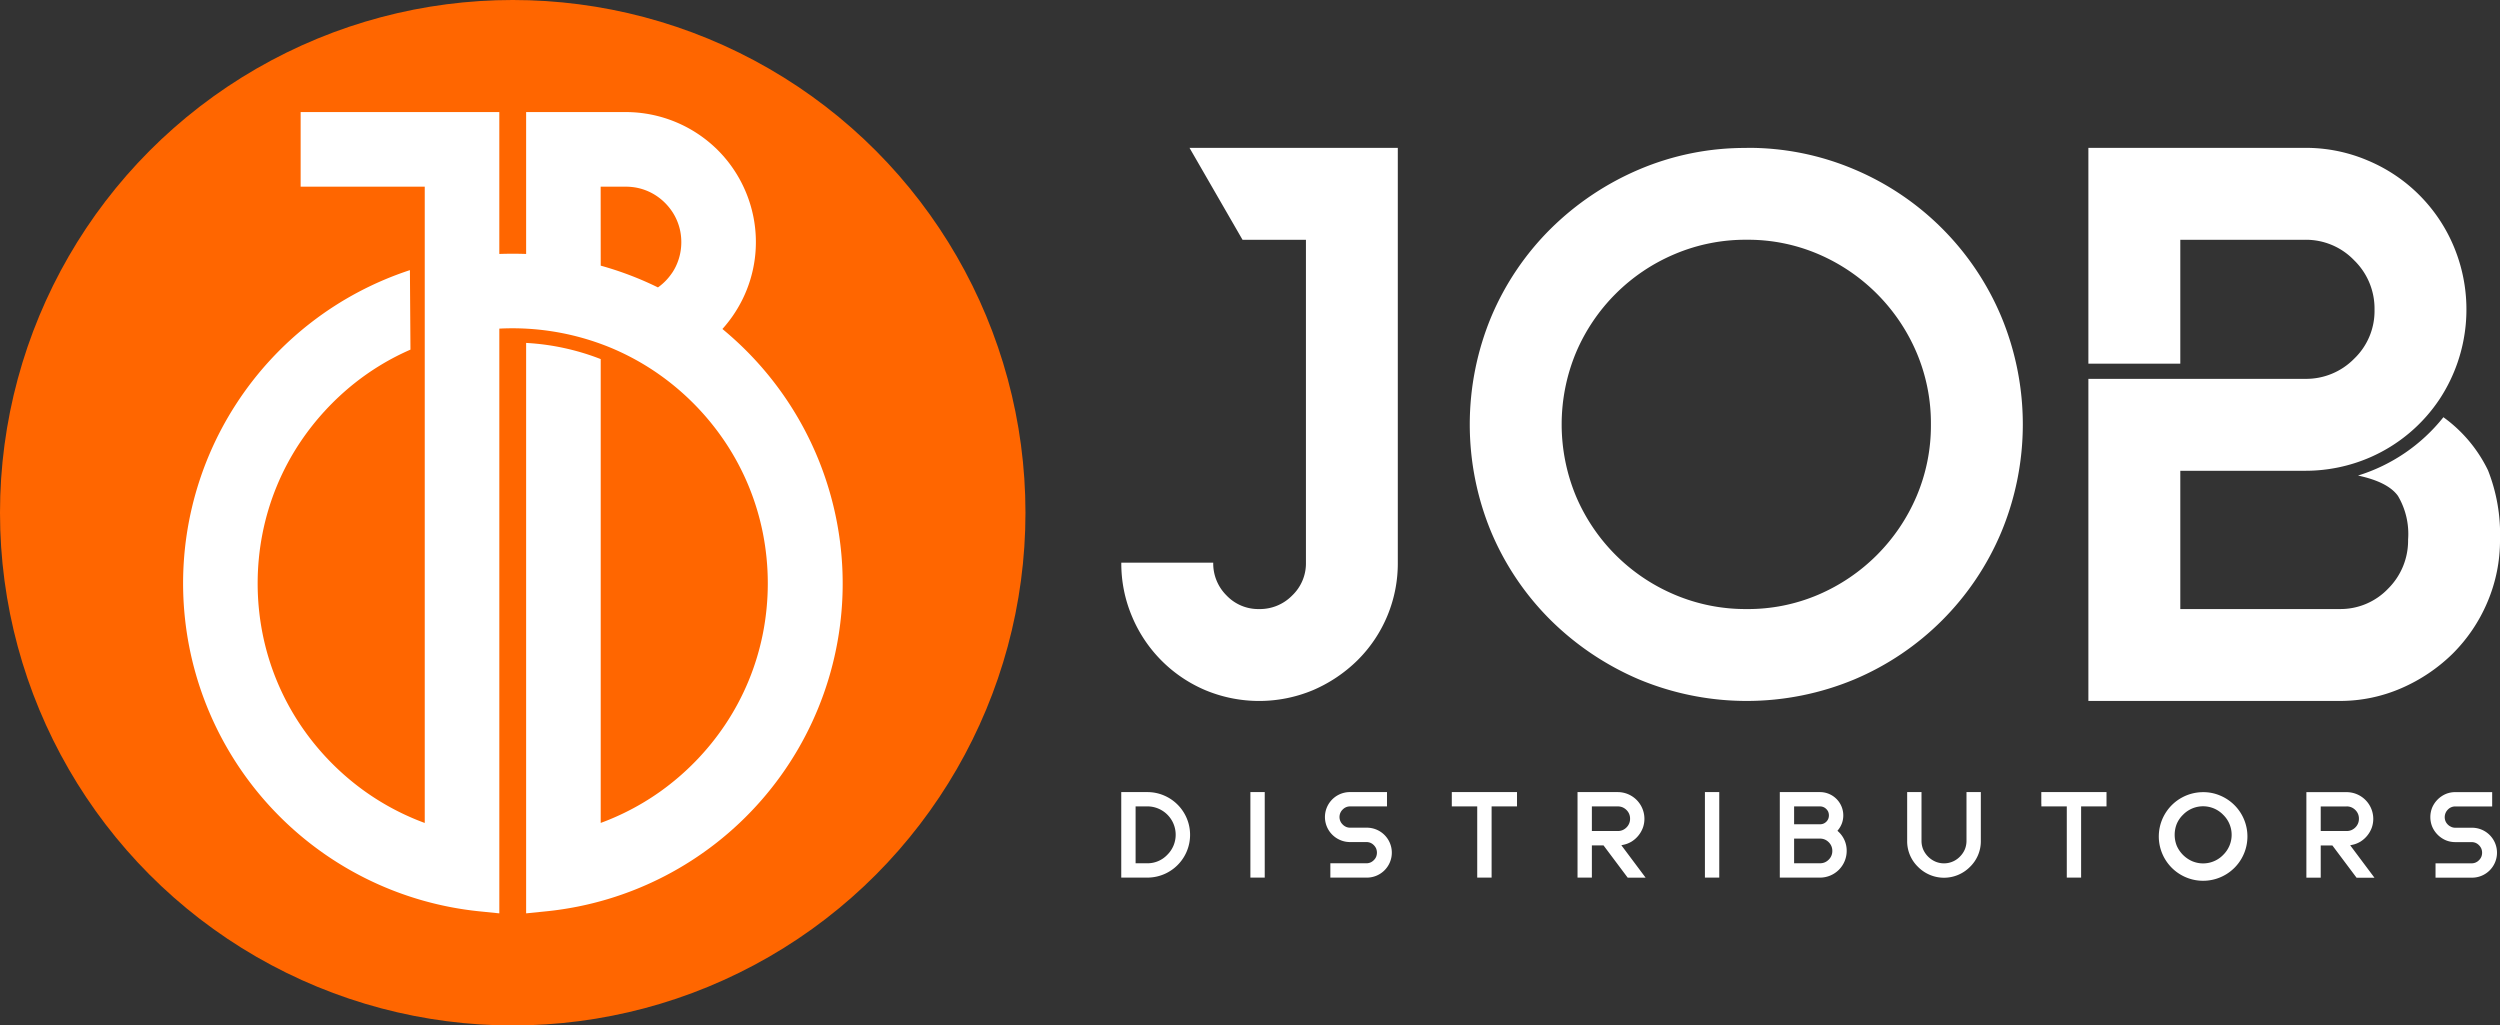
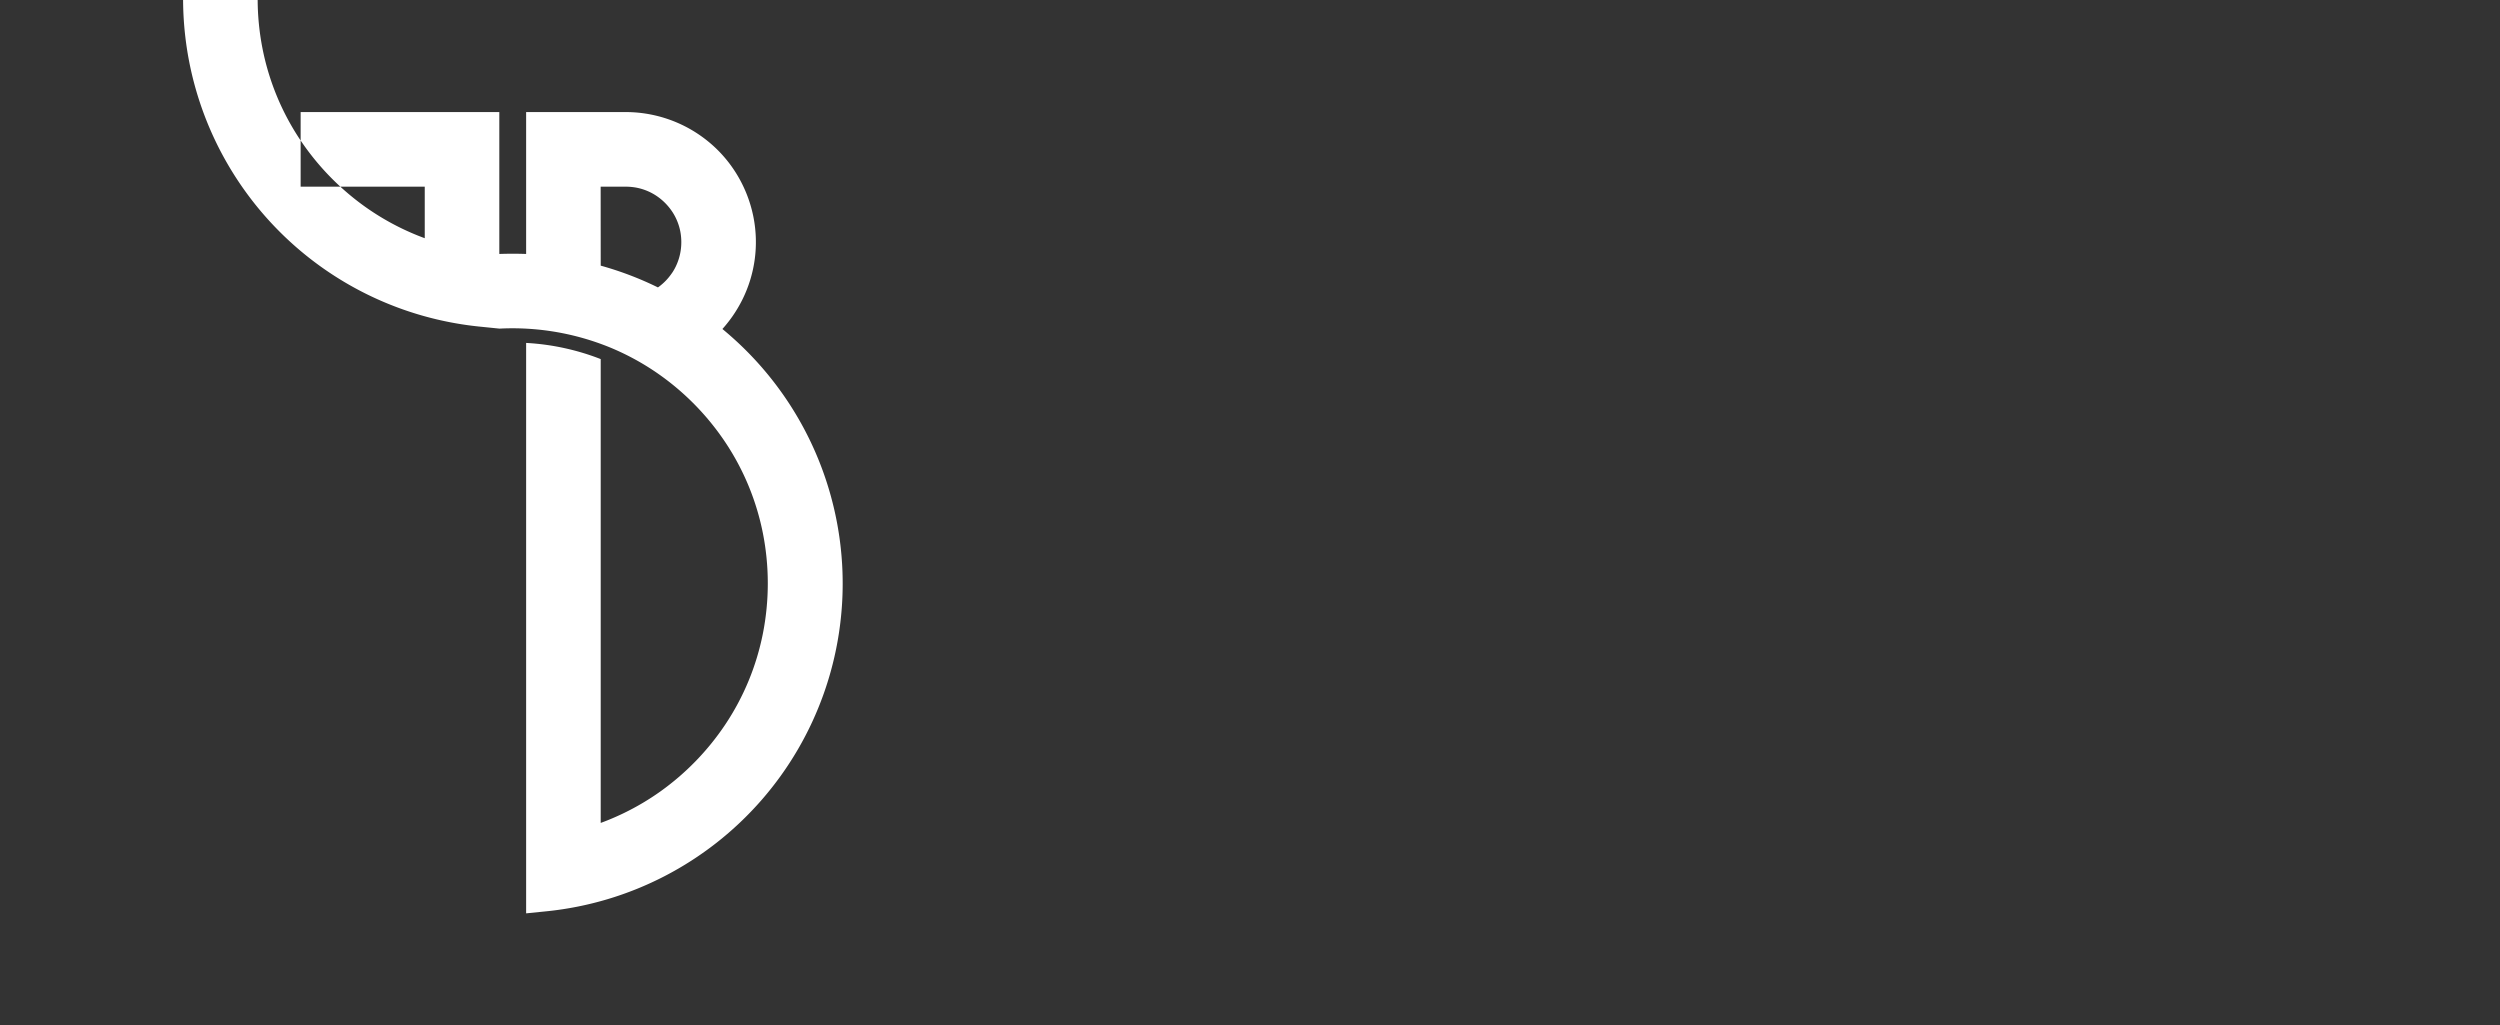
<svg xmlns="http://www.w3.org/2000/svg" width="238.989" height="98.029" viewBox="0 0 238.989 98.029">
  <rect x="0" y="0" width="238.989" height="98.029" fill="#333333" stroke="none" />
  <g id="Group_525" data-name="Group 525" transform="translate(-3269.557 828)">
    <g id="Group_3" data-name="Group 3" transform="translate(3376.744 -813.866)">
-       <path id="Path_1" data-name="Path 1" d="M304.992,200.848v5.435h1.1a2.6,2.6,0,0,0,1.92-.8,2.723,2.723,0,0,0,.6-.88,2.708,2.708,0,0,0-2.52-3.758Zm2.663-1.068a4.088,4.088,0,0,1-1.568,7.874h-2.466v-8.175h2.466a4.06,4.06,0,0,1,1.568.3Zm9.43,7.874h-1.119v-8.175h1.371v8.175Zm8.035-4.847a.99.99,0,0,0,.389.074h1.541a2.387,2.387,0,1,1,0,4.773h-3.44v-1.371h3.44a.956.956,0,0,0,.715-.3l0,0a.975.975,0,0,0,.224-.324,1.072,1.072,0,0,0,0-.78,1.03,1.03,0,0,0-.227-.33.978.978,0,0,0-.324-.222,1.027,1.027,0,0,0-.392-.072h-1.541a2.35,2.35,0,0,1-.915-.177,2.386,2.386,0,0,1,.915-4.6h3.52v1.369h-3.52a1.01,1.01,0,0,0-.388.073,1.023,1.023,0,0,0-.327.224.994.994,0,0,0,0,1.434l0,0a.99.99,0,0,0,.325.225Zm10.1-2.21v-1.118h6.233v1.369h-2.428v6.806h-1.375v-6.806h-2.43V200.6Zm15.865.251H348.61V203.2h2.476a1.169,1.169,0,0,0,.453-.085,1.182,1.182,0,0,0,.381-.259,1.134,1.134,0,0,0,.341-.831,1.129,1.129,0,0,0-.342-.834,1.2,1.2,0,0,0-.382-.259,1.178,1.178,0,0,0-.451-.085Zm-1.361,3.729H348.61v3.077h-1.371v-8.175h3.847a2.553,2.553,0,0,1,2.547,2.548,2.515,2.515,0,0,1-.143.848,2.641,2.641,0,0,1-1.074,1.329,2.5,2.5,0,0,1-.8.314l-.188.04,2.319,3.1h-1.713l-2.306-3.077Zm10.812,3.077h-1.119v-8.175h1.371v8.175Zm7.407-3.729v2.358h2.476a1.17,1.17,0,0,0,.451-.086,1.187,1.187,0,0,0,.382-.262,1.129,1.129,0,0,0,.343-.828,1.13,1.13,0,0,0-.342-.834,1.2,1.2,0,0,0-.383-.262,1.157,1.157,0,0,0-.451-.086Zm2.476-3.077h-2.476v1.706h2.476a.855.855,0,0,0,.329-.061.866.866,0,0,0,.273-.182.875.875,0,0,0,.188-.279.921.921,0,0,0,0-.657.838.838,0,0,0-.186-.273.859.859,0,0,0-.277-.191.84.84,0,0,0-.327-.063Zm1.739,2.237-.072.092.083.078a2.459,2.459,0,0,1,.8,1.852,2.553,2.553,0,0,1-2.547,2.547h-3.847v-8.175h3.847a2.229,2.229,0,0,1,2.1,2.959,2.226,2.226,0,0,1-.364.648Zm12.516-3.607h1.119v4.654a3.41,3.41,0,0,1-1.032,2.49,3.491,3.491,0,0,1-4.978,0,3.4,3.4,0,0,1-1.032-2.49v-4.654h1.371v4.654a2.127,2.127,0,0,0,.157.822,2.261,2.261,0,0,0,1.171,1.17,2.114,2.114,0,0,0,2.339-.474,2.175,2.175,0,0,0,.476-.7,2.127,2.127,0,0,0,.157-.822v-4.654Zm6.9,1.118v-1.118h6.233v1.369h-2.428v6.806H394.01v-6.806h-2.43V200.6ZM406,206.085a2.672,2.672,0,0,0,2.958-.6,2.725,2.725,0,0,0,.6-.88,2.671,2.671,0,0,0-.6-2.959,2.674,2.674,0,0,0-3.837,0,2.657,2.657,0,0,0-.6.875,2.835,2.835,0,0,0,0,2.084A2.864,2.864,0,0,0,406,206.085Zm2.608-6.3a4.236,4.236,0,1,1-1.567-.3,4.054,4.054,0,0,1,1.567.3Zm12.153,1.068h-2.476V203.2h2.476a1.174,1.174,0,0,0,.453-.085,1.19,1.19,0,0,0,.381-.259,1.134,1.134,0,0,0,.341-.831,1.129,1.129,0,0,0-.342-.834,1.2,1.2,0,0,0-.382-.259,1.178,1.178,0,0,0-.451-.085Zm-1.361,3.729h-1.115v3.077h-1.371v-8.175h3.847a2.553,2.553,0,0,1,2.547,2.548,2.516,2.516,0,0,1-.143.848,2.641,2.641,0,0,1-1.074,1.329,2.5,2.5,0,0,1-.8.314l-.189.04,2.319,3.1H421.71l-2.306-3.077Zm11.371-1.77a.99.99,0,0,0,.389.074H432.7a2.387,2.387,0,1,1,0,4.773h-3.44v-1.371h3.44a.956.956,0,0,0,.714-.3l0,0a.975.975,0,0,0,.224-.324,1.062,1.062,0,0,0,0-.78,1.017,1.017,0,0,0-.227-.33.978.978,0,0,0-.324-.222,1.026,1.026,0,0,0-.391-.072h-1.541a2.344,2.344,0,0,1-.914-.177,2.482,2.482,0,0,1-1.3-1.3,2.457,2.457,0,0,1,0-1.829,2.491,2.491,0,0,1,1.3-1.295,2.357,2.357,0,0,1,.914-.177h3.52v1.369h-3.52a.961.961,0,0,0-.715.3,1.025,1.025,0,0,0-.227,1.108.981.981,0,0,0,.225.327l0,0A.99.99,0,0,0,430.775,202.807Z" transform="translate(-303.621 -137.892)" fill="#fff" fill-rule="evenodd" />
-       <path id="Path_2" data-name="Path 2" d="M330.058,116.128v39.656a13.041,13.041,0,0,1-3.884,9.36,13.818,13.818,0,0,1-4.227,2.827,13.347,13.347,0,0,1-10.29,0,13.144,13.144,0,0,1-7-7.029,12.949,12.949,0,0,1-1.031-5.157h8.787a4.3,4.3,0,0,0,1.273,3.132,4.182,4.182,0,0,0,3.12,1.3,4.305,4.305,0,0,0,3.158-1.3,4.231,4.231,0,0,0,1.312-3.132V124.915h-6.062l-5.068-8.787Zm33.352,0a25.851,25.851,0,0,1,10.3,2.063,26.332,26.332,0,0,1,14.033,14.059,26.818,26.818,0,0,1,0,20.63,26.332,26.332,0,0,1-14.033,14.059,26.756,26.756,0,0,1-20.6,0,27.087,27.087,0,0,1-8.43-5.654,26.193,26.193,0,0,1-5.68-8.4,26.819,26.819,0,0,1,0-20.63,26.193,26.193,0,0,1,5.68-8.4,27.087,27.087,0,0,1,8.43-5.654,25.848,25.848,0,0,1,10.3-2.063Zm17.611,26.437a17.272,17.272,0,0,0-1.375-6.877,17.829,17.829,0,0,0-9.385-9.4,17.057,17.057,0,0,0-6.851-1.375,17.33,17.33,0,0,0-6.889,1.375,17.726,17.726,0,0,0-9.424,9.4,17.884,17.884,0,0,0,0,13.754,17.726,17.726,0,0,0,9.424,9.4,17.331,17.331,0,0,0,6.889,1.375,17.057,17.057,0,0,0,6.851-1.375,17.829,17.829,0,0,0,9.385-9.4,17.272,17.272,0,0,0,1.375-6.877Zm39.045,17.65a6.281,6.281,0,0,0,4.661-1.948,6.473,6.473,0,0,0,1.91-4.7,7.126,7.126,0,0,0-.968-4.164q-.955-1.337-3.82-1.948a16.732,16.732,0,0,0,8.163-5.578,13.5,13.5,0,0,1,4.266,5.081,16.627,16.627,0,0,1,1.146,6.609A15.045,15.045,0,0,1,434.2,159.6a15.433,15.433,0,0,1-3.31,4.89A16.175,16.175,0,0,1,426,167.779,14.668,14.668,0,0,1,420.015,169H396.074V138.21H416.78a6.43,6.43,0,0,0,4.7-1.923,6.314,6.314,0,0,0,1.948-4.686,6.44,6.44,0,0,0-1.948-4.724,6.368,6.368,0,0,0-4.7-1.961H404.861v11.843h-8.787v-20.63H416.78a15.046,15.046,0,0,1,6.037,1.222,15.3,15.3,0,0,1,8.175,8.176,15.593,15.593,0,0,1-1.3,14.555,15.316,15.316,0,0,1-6.647,5.616,15.514,15.514,0,0,1-6.266,1.3H404.861v13.218Z" transform="translate(-303.621 -116.128)" fill="#fff" fill-rule="evenodd" />
-     </g>
-     <circle id="Ellipse_1" data-name="Ellipse 1" cx="49.015" cy="49.015" r="49.015" transform="translate(3269.557 -828)" fill="#f60" />
-     <path id="Path_3" data-name="Path 3" d="M212.474,132.2v55.9l-1.97-.2a31.516,31.516,0,0,1-6.577-61.29l.052,7.6q-.687.3-1.329.628-.856.437-1.674.942a24.3,24.3,0,0,0-2.328,1.631,24.972,24.972,0,0,0-5.182,5.611,24.1,24.1,0,0,0-3.63,8.765,24.771,24.771,0,0,0,0,9.544,24.113,24.113,0,0,0,3.63,8.765,24.762,24.762,0,0,0,6.163,6.345,24.292,24.292,0,0,0,3.494,2.073q.756.366,1.533.68.344.137.689.265V118.633H193.481V111.5h18.992v13.565c.865-.031,1.7-.031,2.564,0V111.5h9.538a12.479,12.479,0,0,1,8.785,3.64v0a12.352,12.352,0,0,1,1.543,1.883,12.483,12.483,0,0,1,1.858,4.483,12.349,12.349,0,0,1-1.046,7.909,12.676,12.676,0,0,1-.972,1.637q-.325.462-.694.9-.122.144-.249.284.431.357.864.74.736.653,1.374,1.291A31.492,31.492,0,0,1,217.008,187.9l-1.971.2V133.569a23.065,23.065,0,0,1,7.129,1.545v44.341c.231-.084.46-.173.689-.265q.778-.314,1.533-.68a24.3,24.3,0,0,0,3.495-2.073,24.744,24.744,0,0,0,6.162-6.345,24.1,24.1,0,0,0,3.63-8.765,24.77,24.77,0,0,0,0-9.544,24.1,24.1,0,0,0-3.63-8.765,24.737,24.737,0,0,0-6.753-6.753,24.287,24.287,0,0,0-4.206-2.251,24.65,24.65,0,0,0-10.614-1.812Zm9.693-6.018a31.491,31.491,0,0,1,5.471,2.081c.054-.038.107-.078.159-.117l0,0a5.425,5.425,0,0,0,.607-.544,5.509,5.509,0,0,0,.519-.633l.114-.163a5.148,5.148,0,0,0,.295-.522,5.313,5.313,0,0,0,.478-1.534,5.452,5.452,0,0,0,.061-.817,5.4,5.4,0,0,0-.1-1.043,5.182,5.182,0,0,0-.3-.986h0a5.162,5.162,0,0,0-.488-.91,5.449,5.449,0,0,0-1.473-1.474,5.2,5.2,0,0,0-.907-.487,5.261,5.261,0,0,0-.989-.3,5.455,5.455,0,0,0-1.043-.1h-2.41Z" transform="translate(3104.816 -928.787)" fill="#fff" fill-rule="evenodd" />
+       </g>
+     <path id="Path_3" data-name="Path 3" d="M212.474,132.2l-1.97-.2a31.516,31.516,0,0,1-6.577-61.29l.052,7.6q-.687.3-1.329.628-.856.437-1.674.942a24.3,24.3,0,0,0-2.328,1.631,24.972,24.972,0,0,0-5.182,5.611,24.1,24.1,0,0,0-3.63,8.765,24.771,24.771,0,0,0,0,9.544,24.113,24.113,0,0,0,3.63,8.765,24.762,24.762,0,0,0,6.163,6.345,24.292,24.292,0,0,0,3.494,2.073q.756.366,1.533.68.344.137.689.265V118.633H193.481V111.5h18.992v13.565c.865-.031,1.7-.031,2.564,0V111.5h9.538a12.479,12.479,0,0,1,8.785,3.64v0a12.352,12.352,0,0,1,1.543,1.883,12.483,12.483,0,0,1,1.858,4.483,12.349,12.349,0,0,1-1.046,7.909,12.676,12.676,0,0,1-.972,1.637q-.325.462-.694.9-.122.144-.249.284.431.357.864.74.736.653,1.374,1.291A31.492,31.492,0,0,1,217.008,187.9l-1.971.2V133.569a23.065,23.065,0,0,1,7.129,1.545v44.341c.231-.084.46-.173.689-.265q.778-.314,1.533-.68a24.3,24.3,0,0,0,3.495-2.073,24.744,24.744,0,0,0,6.162-6.345,24.1,24.1,0,0,0,3.63-8.765,24.77,24.77,0,0,0,0-9.544,24.1,24.1,0,0,0-3.63-8.765,24.737,24.737,0,0,0-6.753-6.753,24.287,24.287,0,0,0-4.206-2.251,24.65,24.65,0,0,0-10.614-1.812Zm9.693-6.018a31.491,31.491,0,0,1,5.471,2.081c.054-.038.107-.078.159-.117l0,0a5.425,5.425,0,0,0,.607-.544,5.509,5.509,0,0,0,.519-.633l.114-.163a5.148,5.148,0,0,0,.295-.522,5.313,5.313,0,0,0,.478-1.534,5.452,5.452,0,0,0,.061-.817,5.4,5.4,0,0,0-.1-1.043,5.182,5.182,0,0,0-.3-.986h0a5.162,5.162,0,0,0-.488-.91,5.449,5.449,0,0,0-1.473-1.474,5.2,5.2,0,0,0-.907-.487,5.261,5.261,0,0,0-.989-.3,5.455,5.455,0,0,0-1.043-.1h-2.41Z" transform="translate(3104.816 -928.787)" fill="#fff" fill-rule="evenodd" />
  </g>
</svg>